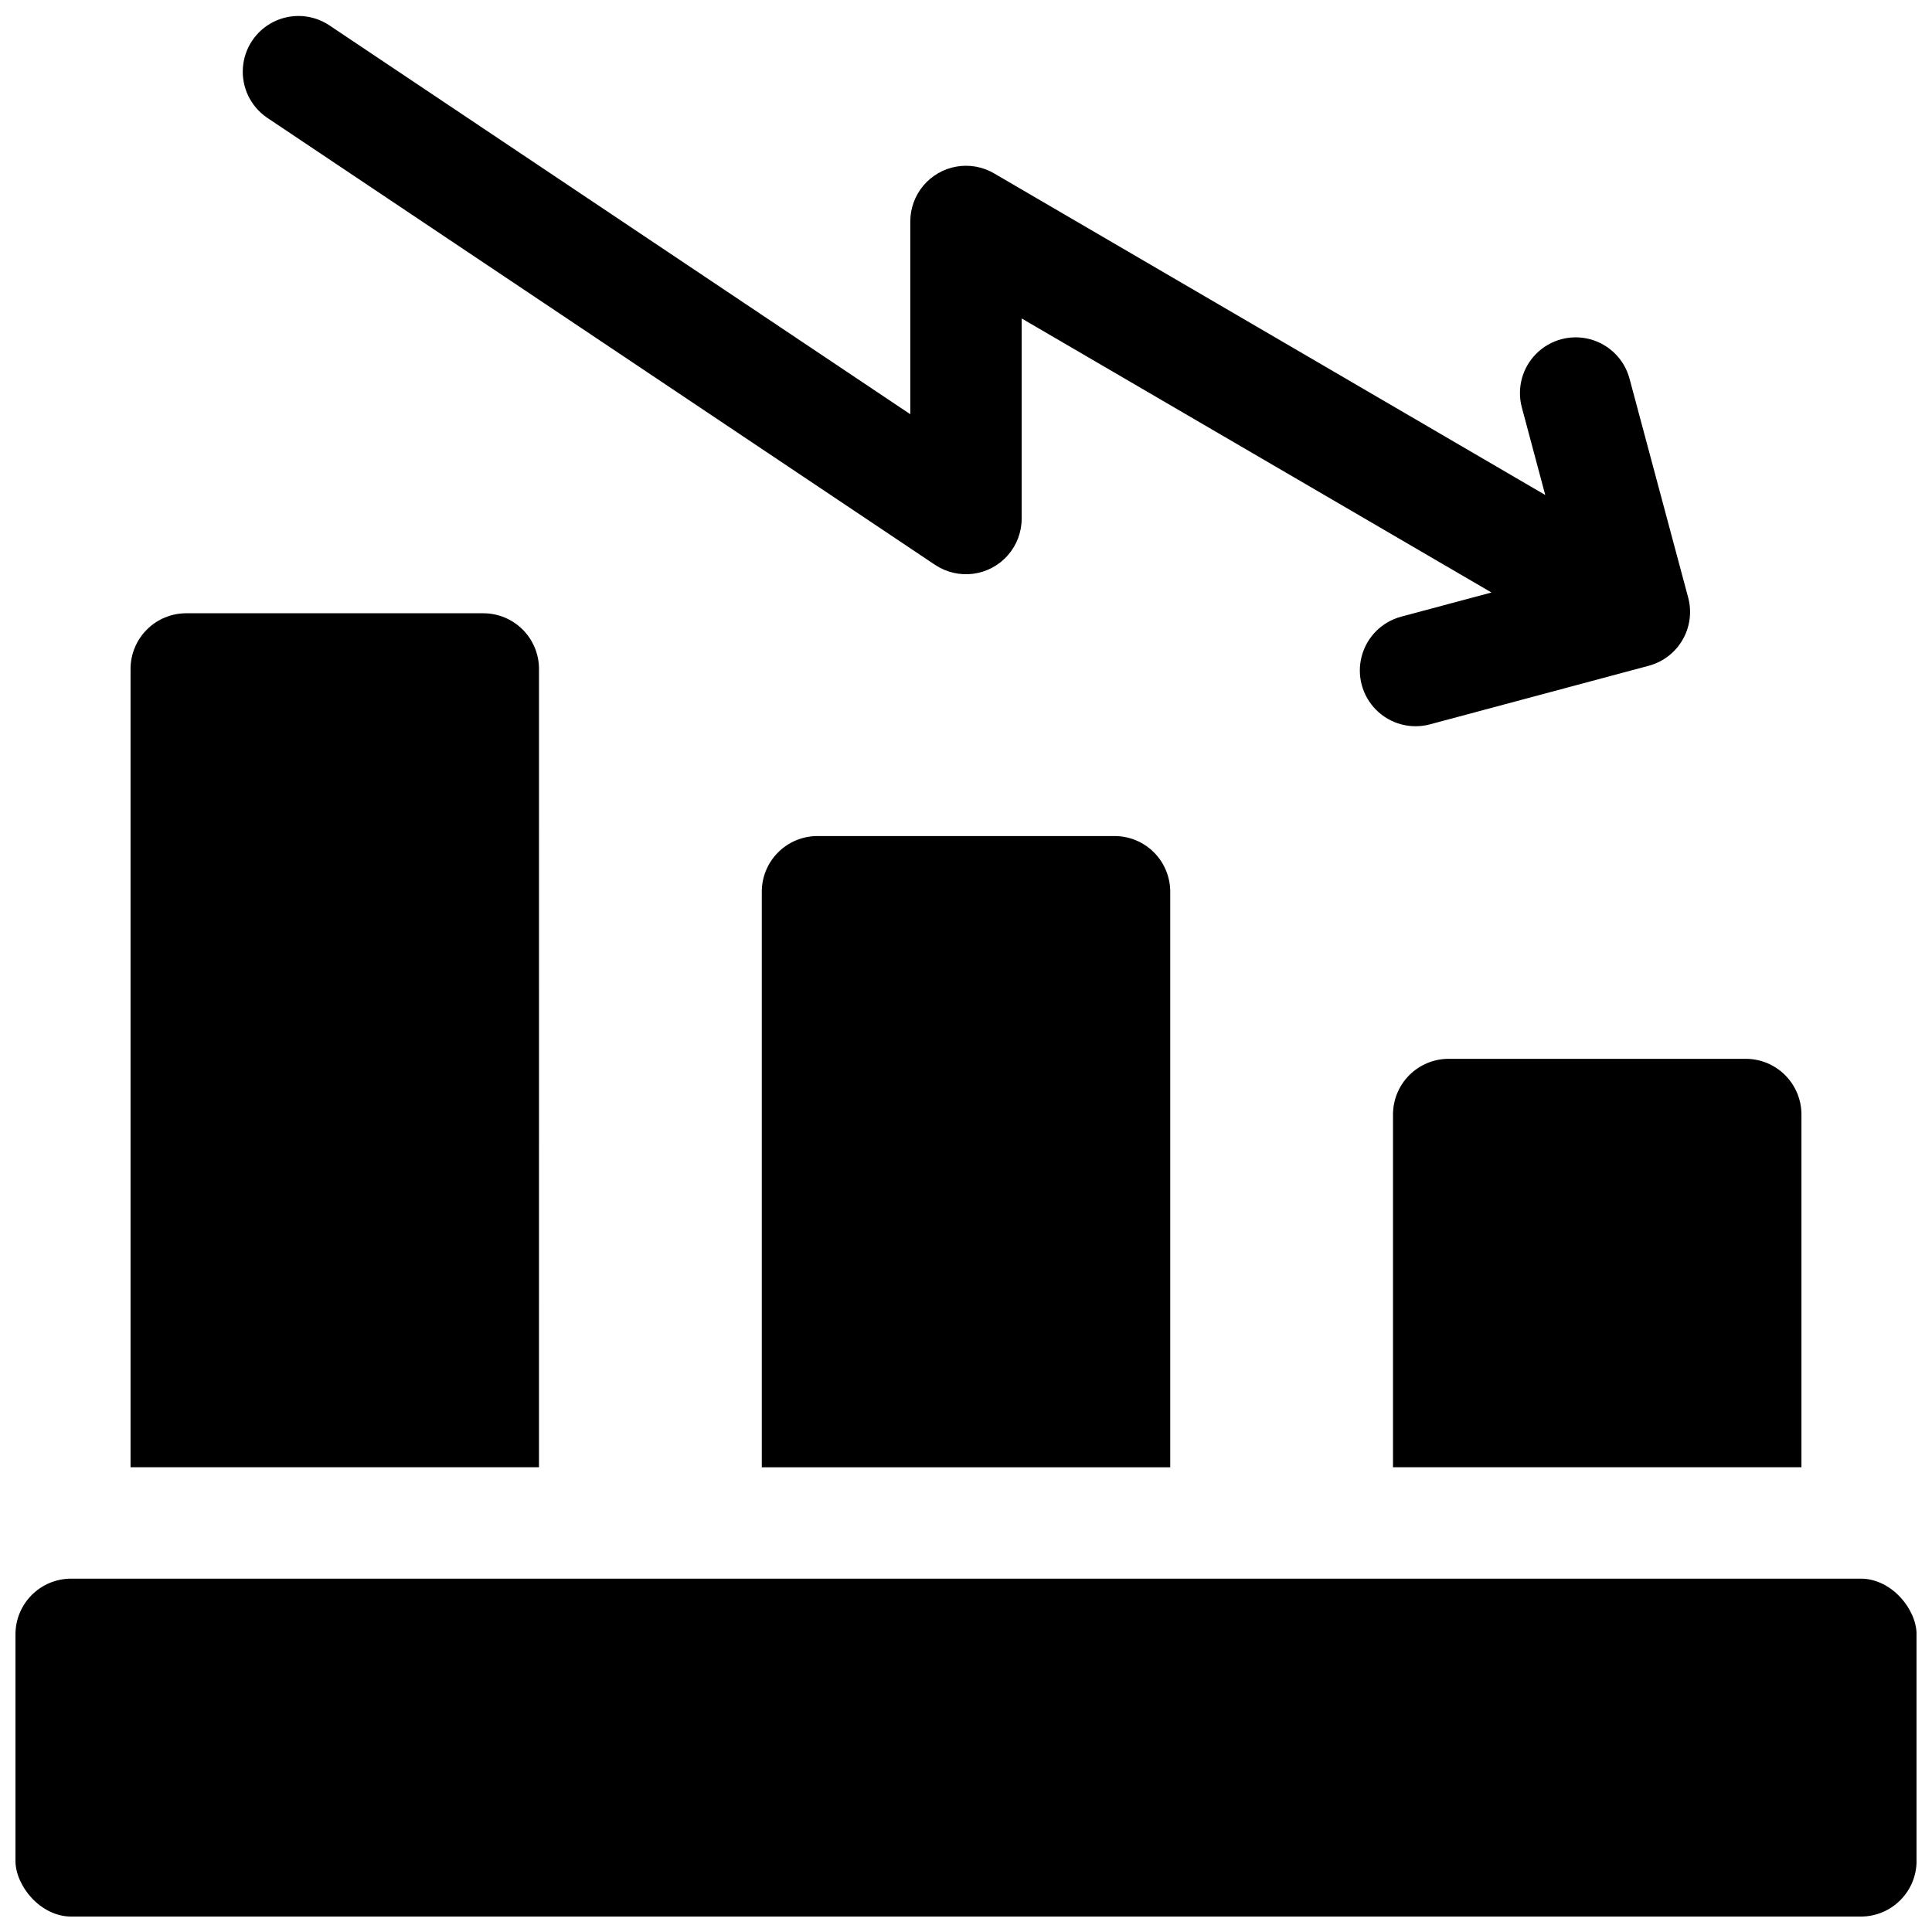
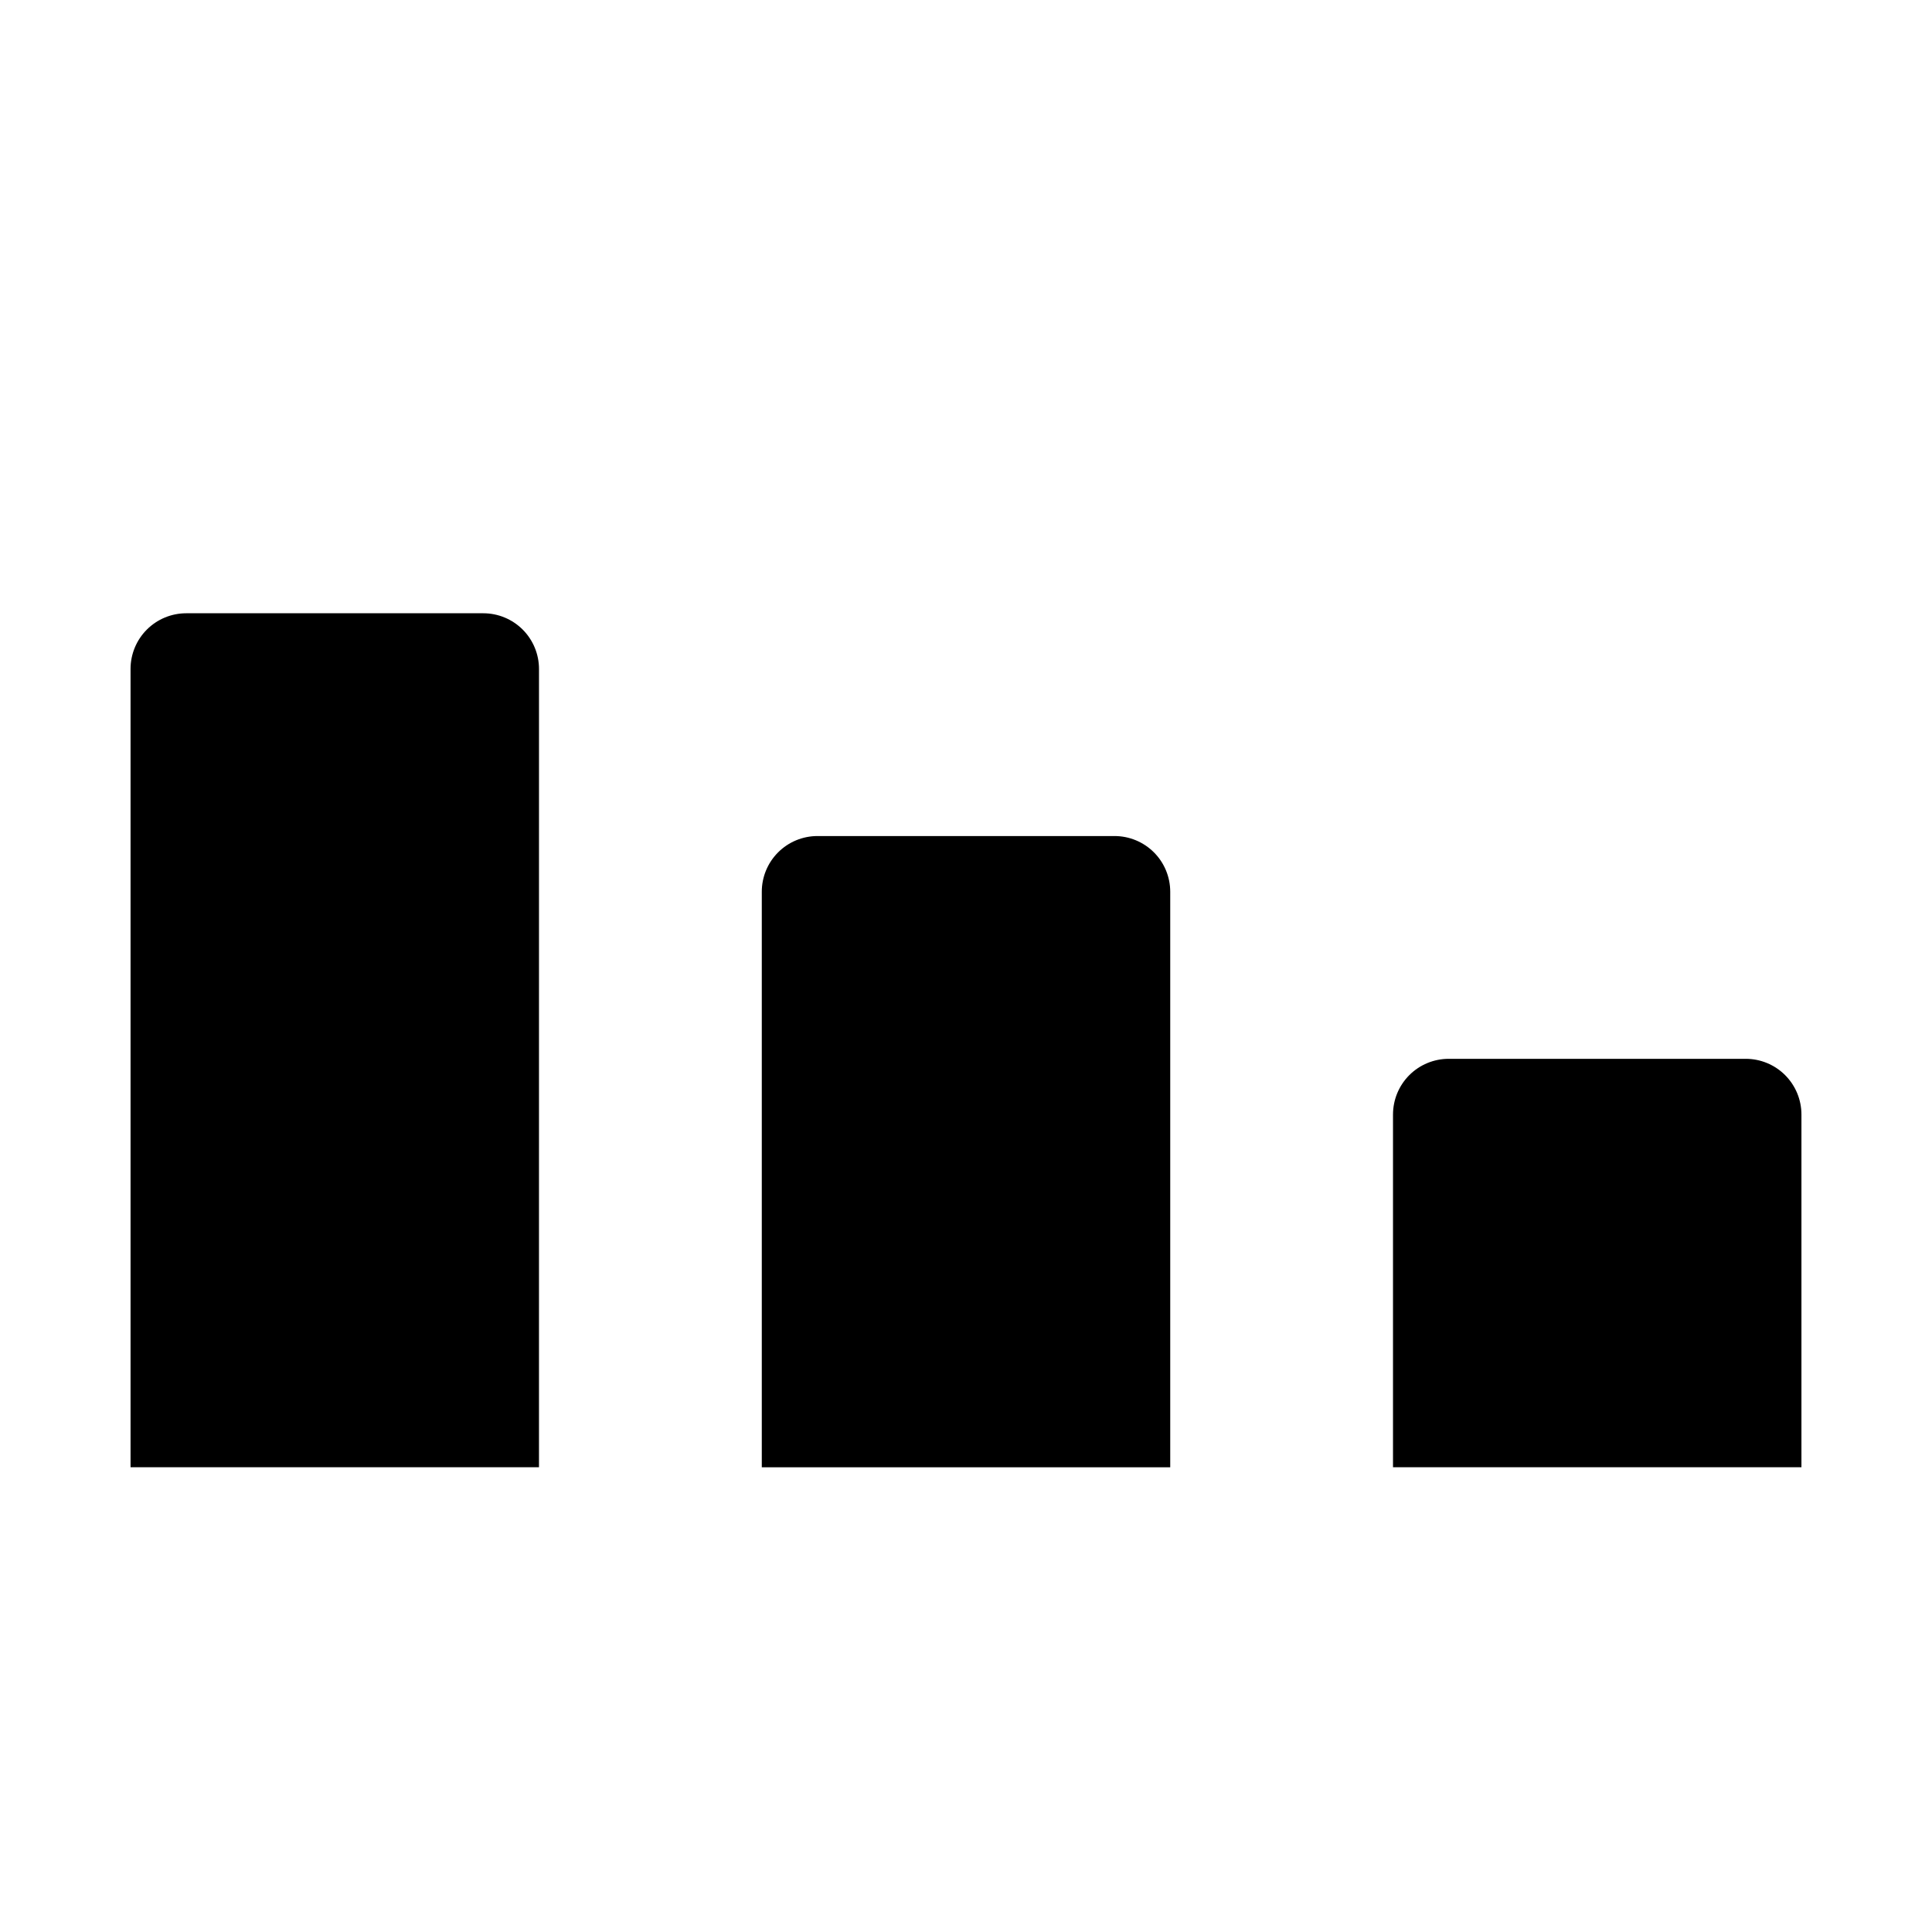
<svg xmlns="http://www.w3.org/2000/svg" width="800px" height="800px" version="1.1" viewBox="144 144 512 512">
  <defs>
    <clipPath id="b">
      <path d="m208 148.09h384v188.91h-384z" />
    </clipPath>
    <clipPath id="a">
-       <path d="m148.09 562h503.81v89.902h-503.81z" />
-     </clipPath>
+       </clipPath>
  </defs>
  <g clip-path="url(#b)">
-     <path d="m214.67 175.12 177.12 118.57v-0.004c2.977 1.992 6.578 2.832 10.129 2.367s6.812-2.207 9.172-4.902c2.363-2.691 3.664-6.152 3.664-9.734v-53.02l124.5 72.621-23.93 6.406c-5.098 1.363-9.082 5.344-10.449 10.441-1.367 5.094 0.09 10.535 3.82 14.266 3.731 3.734 9.168 5.191 14.266 3.828l57.977-15.527c3.785-1.012 7.008-3.488 8.969-6.879 1.957-3.391 2.488-7.422 1.473-11.207l-15.539-57.996c-1.367-5.098-5.348-9.078-10.445-10.445-5.098-1.367-10.535 0.09-14.266 3.824-3.734 3.731-5.191 9.168-3.824 14.266l6.199 23.184-146.07-85.234c-3.004-1.754-6.531-2.391-9.957-1.797-3.43 0.594-6.535 2.383-8.777 5.043-2.238 2.66-3.465 6.027-3.465 9.508v51.078l-154.15-103.19c-4.383-2.824-9.93-3.125-14.59-0.797-4.664 2.332-7.754 6.945-8.125 12.145-0.375 5.199 2.019 10.211 6.301 13.184z" />
-   </g>
+     </g>
  <path d="m513.16 439.36v93.48h108.24v-93.48c0-3.914-1.555-7.668-4.324-10.438-2.766-2.769-6.519-4.324-10.434-4.324h-78.723c-3.914 0-7.668 1.555-10.438 4.324-2.766 2.769-4.32 6.523-4.32 10.438z" />
  <path d="m360.64 365.56c-3.914 0-7.668 1.555-10.434 4.324-2.769 2.766-4.324 6.519-4.324 10.438v152.52h108.24v-152.52c0-3.918-1.555-7.672-4.32-10.438-2.769-2.769-6.523-4.324-10.438-4.324z" />
  <g clip-path="url(#a)">
-     <path d="m162.86 562.36h474.29c8.152 0 14.762 8.152 14.762 14.762v60.023c0 8.152-6.609 14.762-14.762 14.762h-474.29c-8.152 0-14.762-8.152-14.762-14.762v-60.023c0-8.152 6.609-14.762 14.762-14.762z" />
-   </g>
+     </g>
  <path d="m286.84 321.28c0-3.914-1.559-7.668-4.324-10.438-2.769-2.766-6.523-4.32-10.438-4.32h-78.719c-3.918 0-7.672 1.555-10.438 4.32-2.769 2.769-4.324 6.523-4.324 10.438v211.56h108.24z" />
</svg>